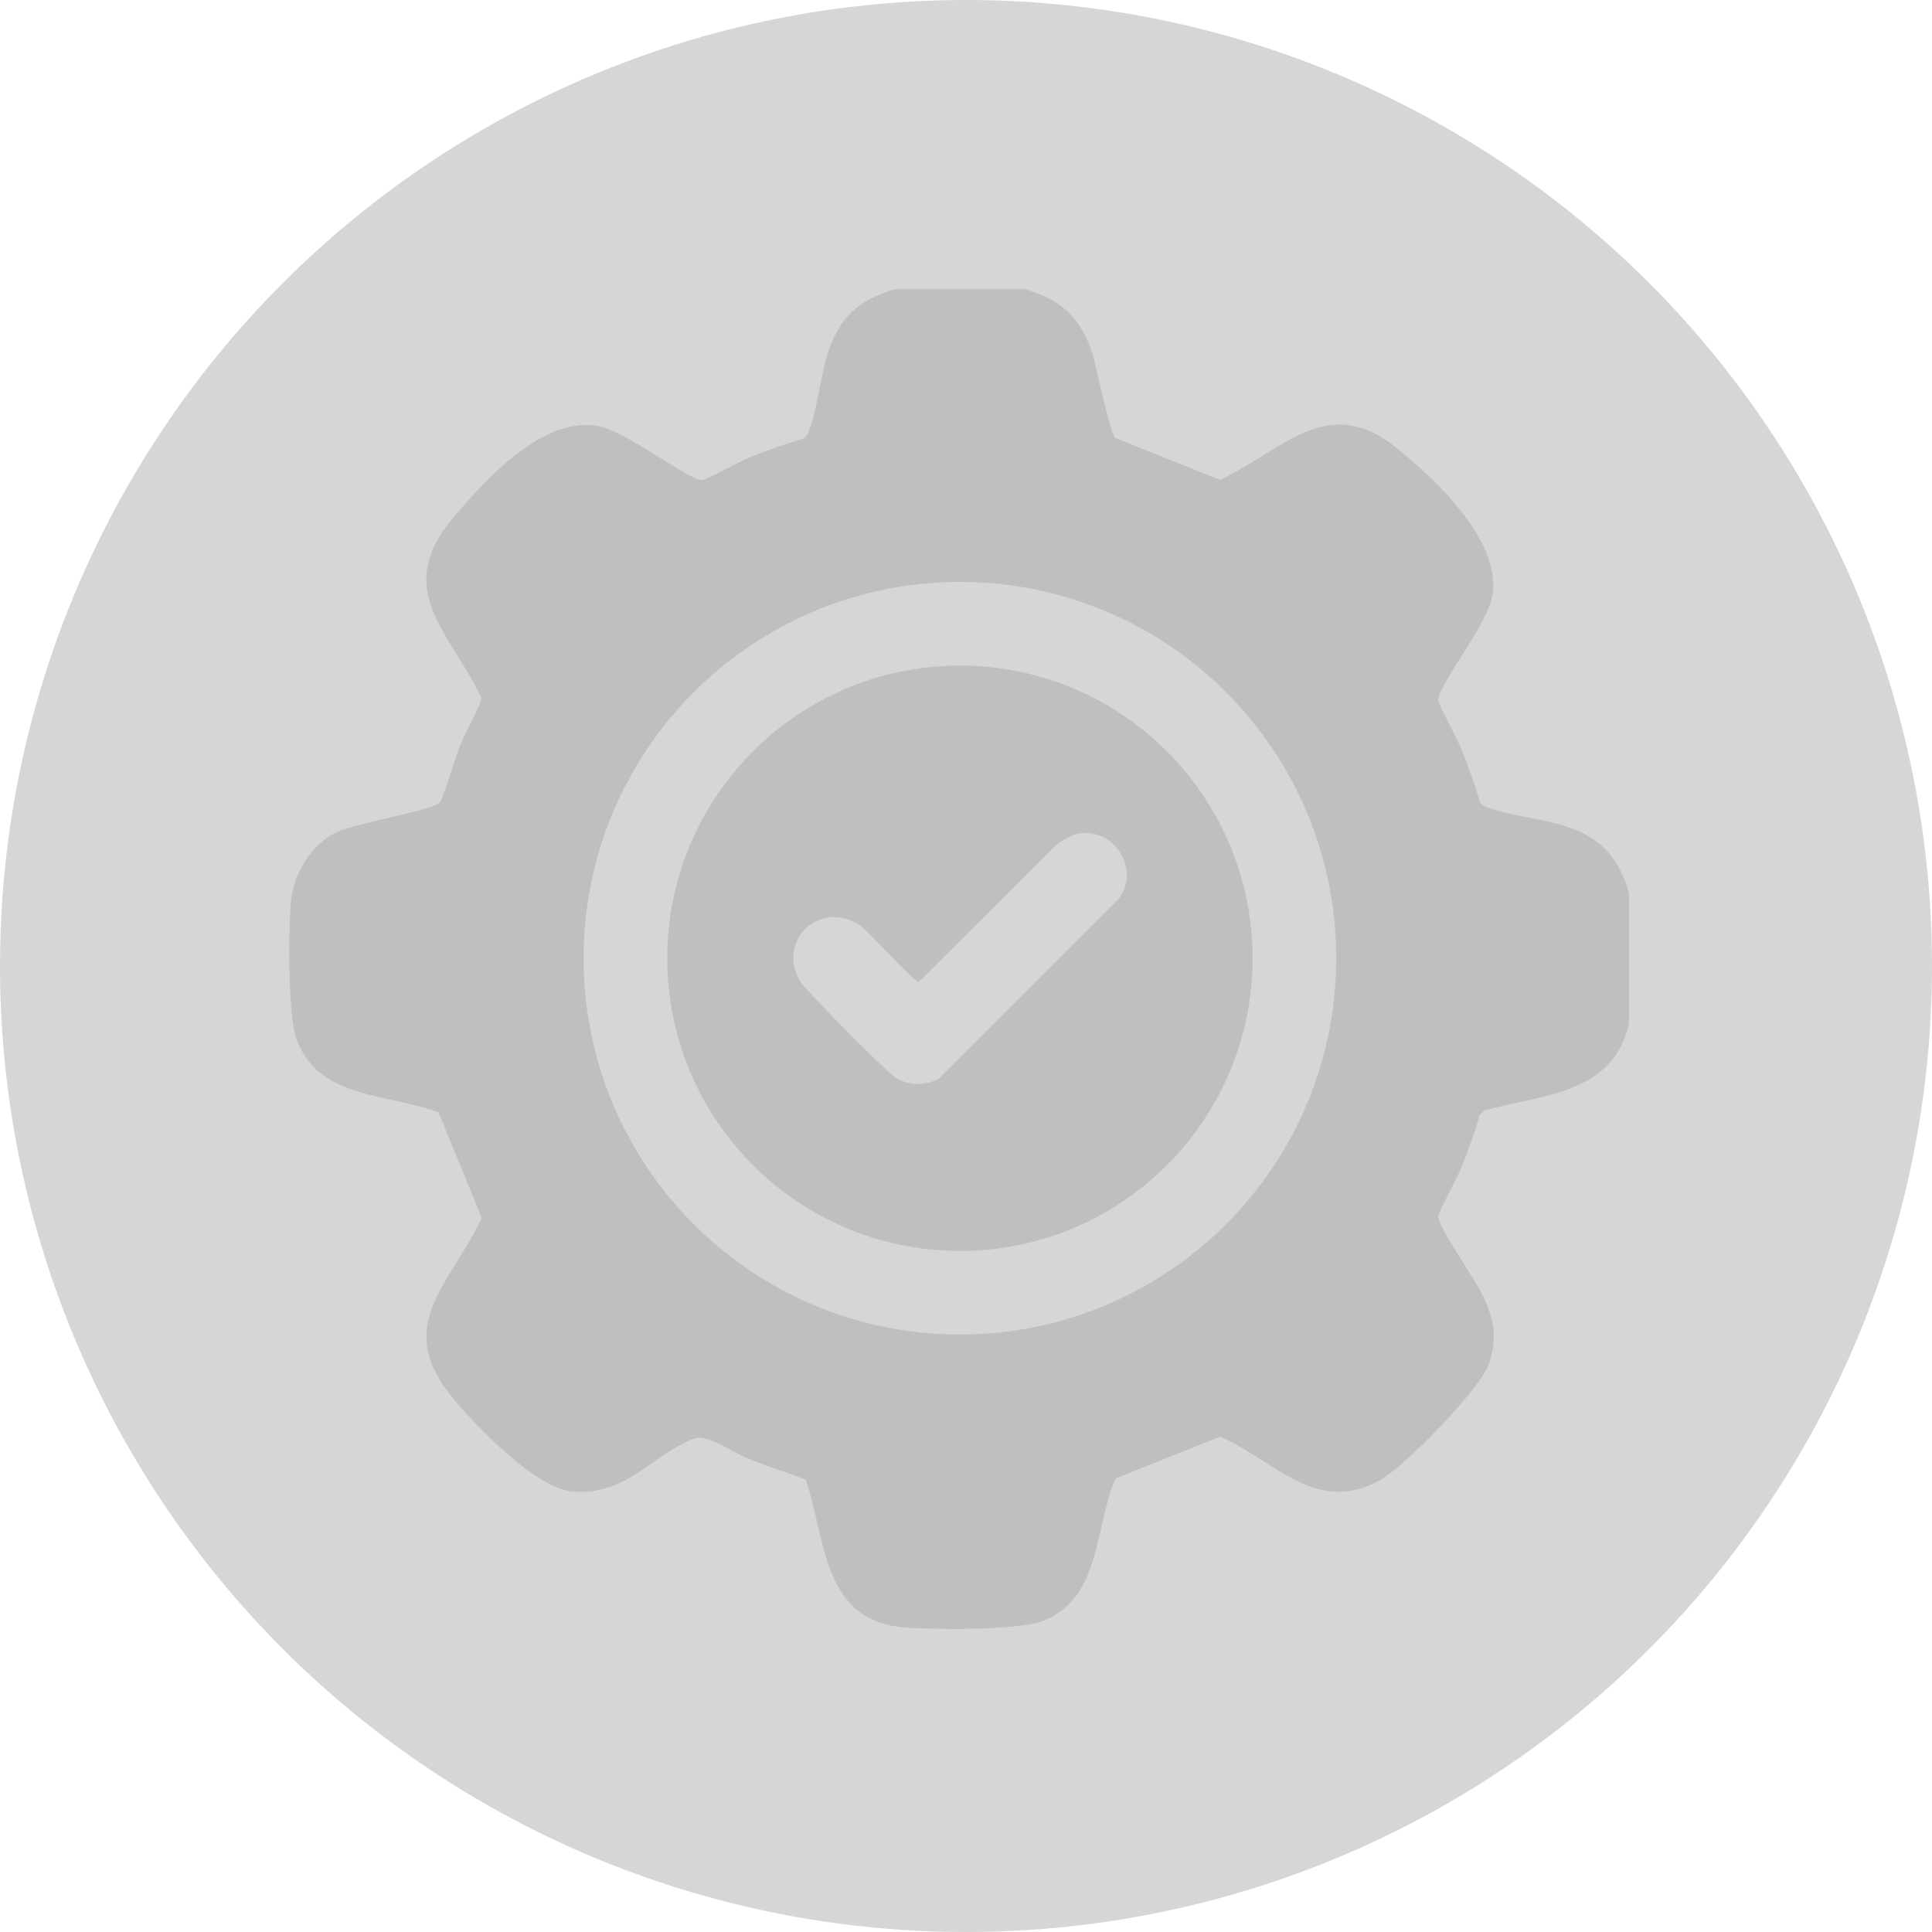
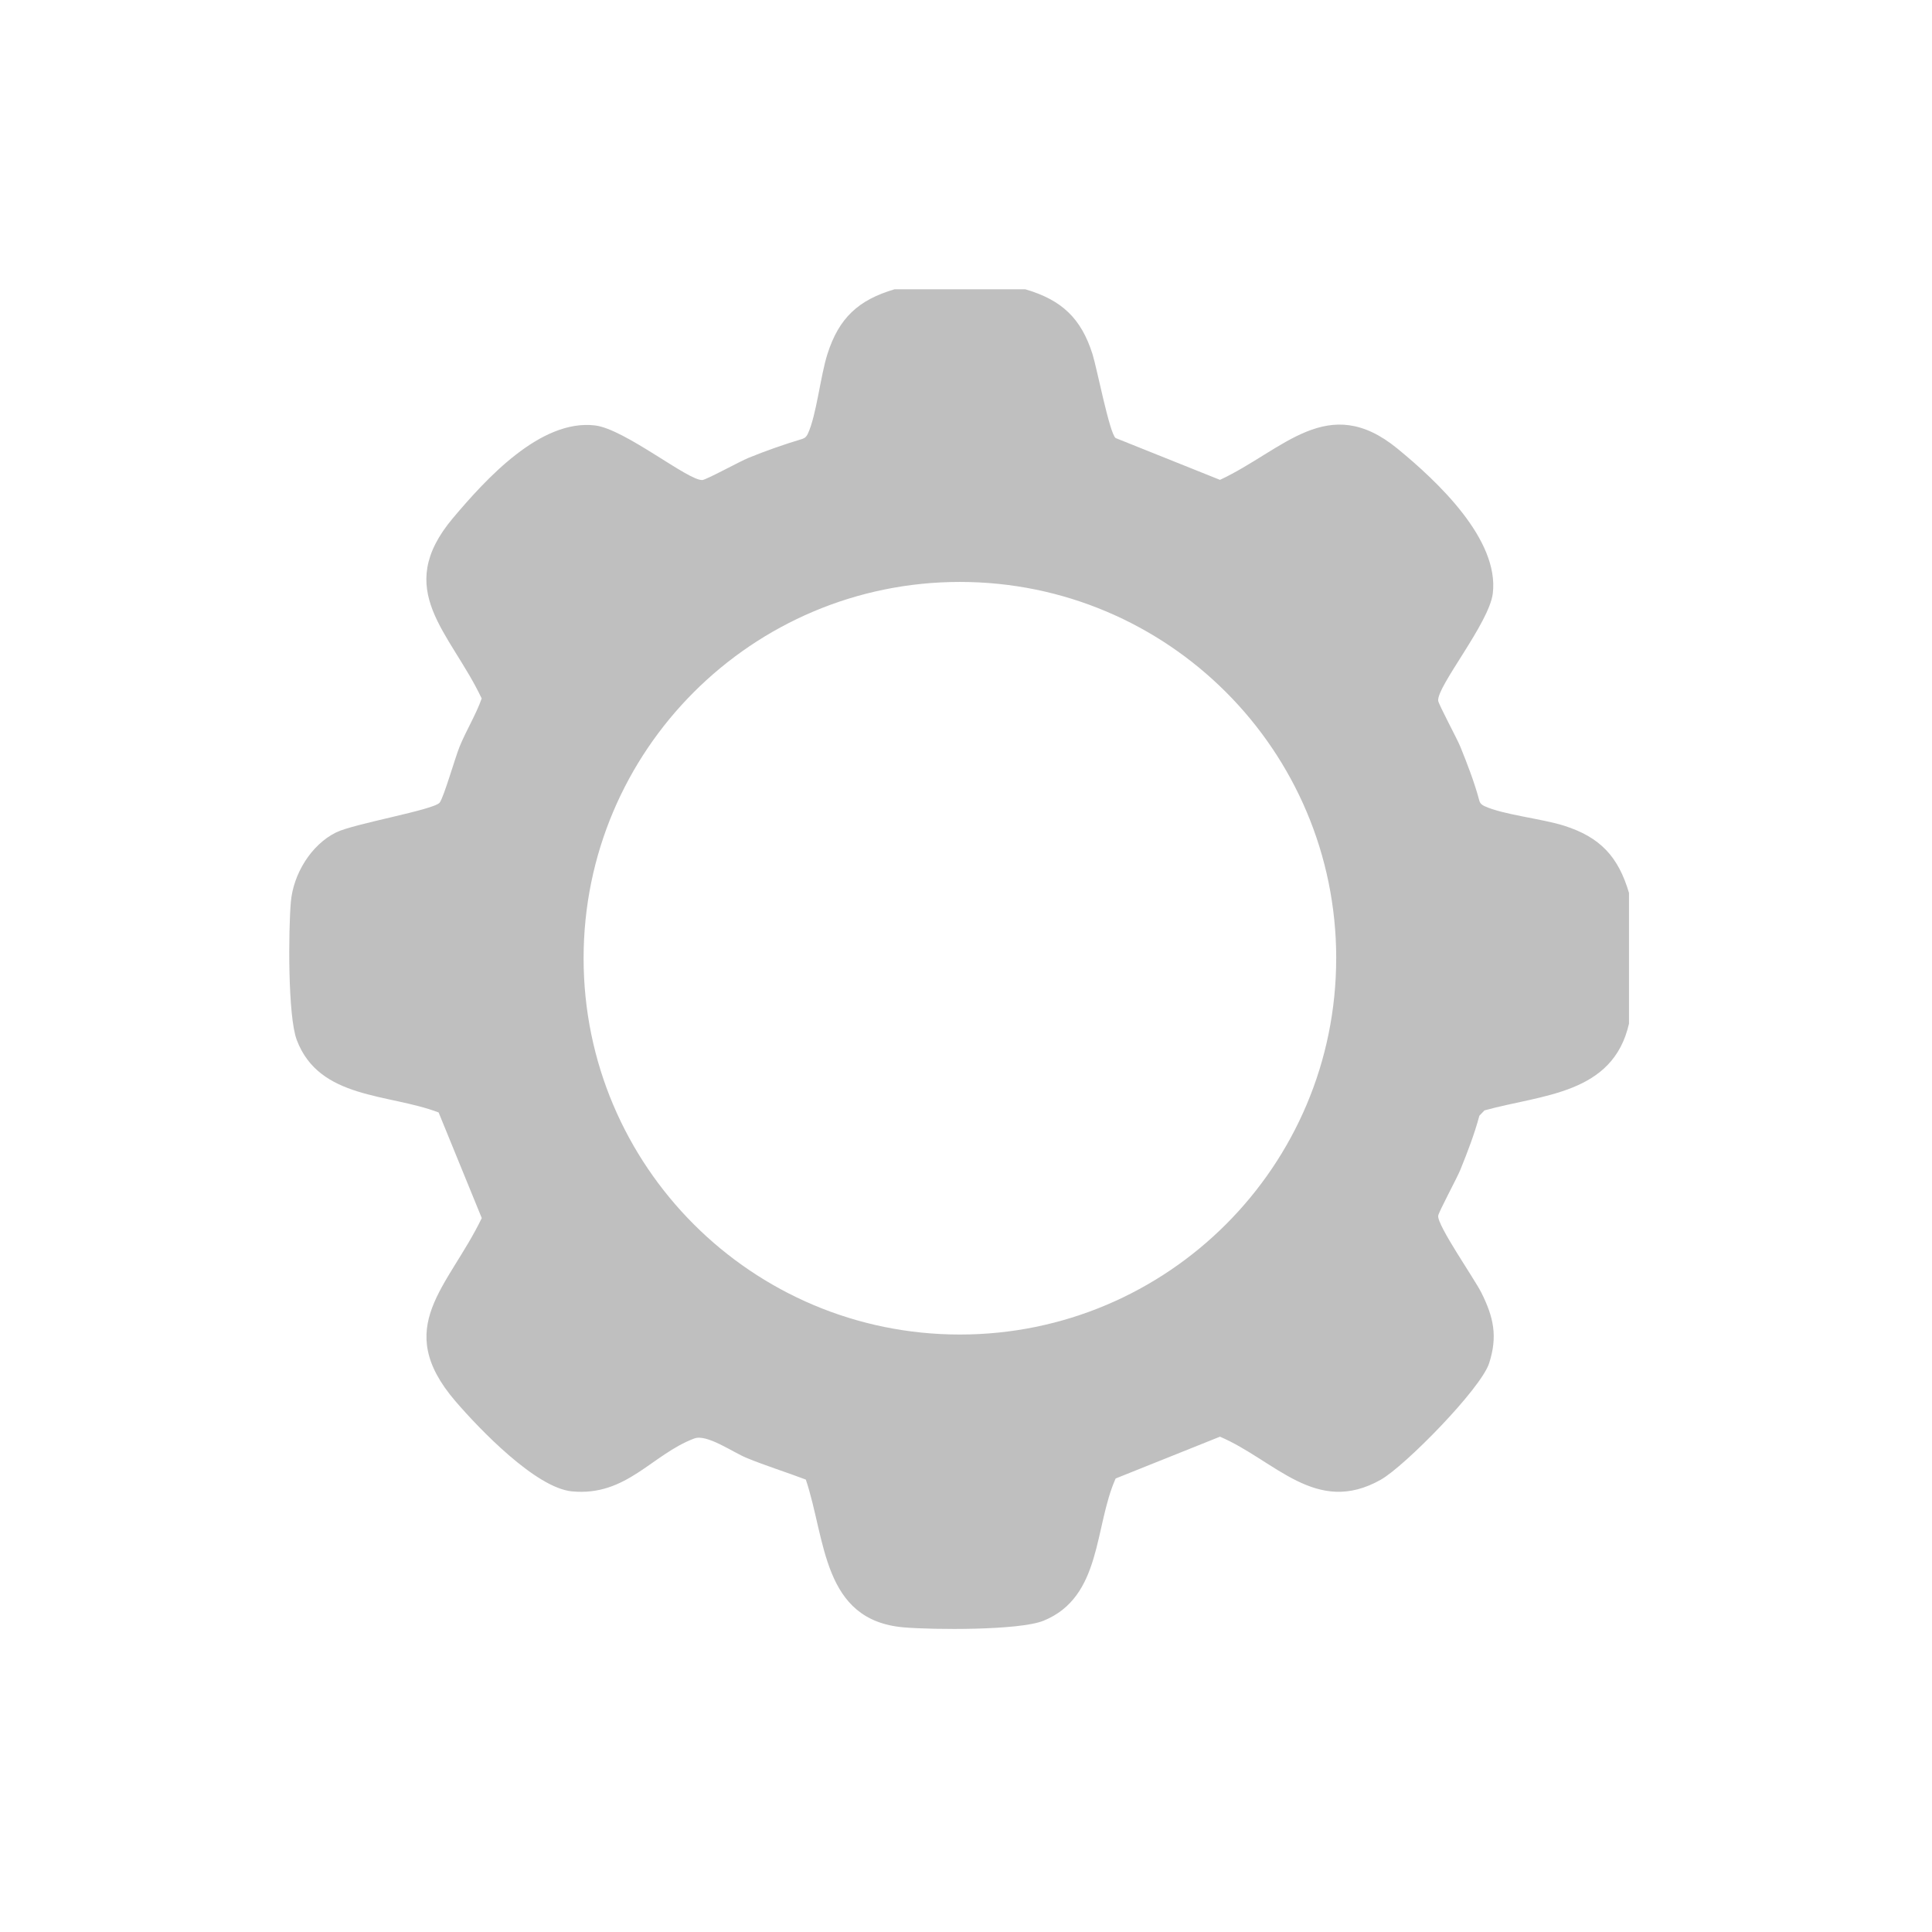
<svg xmlns="http://www.w3.org/2000/svg" width="72" height="72" viewBox="0 0 72 72" fill="none">
-   <circle cx="36" cy="36" r="36" fill="#D6D6D6" />
  <path d="M38.21 10.781C39.565 11.177 40.288 11.856 40.714 13.195C40.874 13.696 41.352 16.168 41.577 16.325L45.465 17.883C47.829 16.78 49.483 14.588 52.085 16.724C53.558 17.932 55.876 20.098 55.632 22.116C55.499 23.22 53.544 25.578 53.597 26.114C53.609 26.247 54.299 27.523 54.422 27.826C54.689 28.486 54.948 29.154 55.132 29.844C55.165 29.949 55.227 29.997 55.323 30.042C56.012 30.363 57.468 30.51 58.293 30.773C59.632 31.2 60.31 31.922 60.708 33.277V38.147C60.109 40.792 57.463 40.787 55.323 41.381L55.132 41.579C54.948 42.269 54.689 42.937 54.422 43.597C54.299 43.902 53.609 45.176 53.597 45.31C53.561 45.674 54.948 47.656 55.207 48.176C55.662 49.088 55.82 49.798 55.495 50.805C55.188 51.754 52.357 54.637 51.459 55.144C49.044 56.508 47.529 54.426 45.465 53.541L41.577 55.099C40.774 56.893 41.07 59.51 38.891 60.399C37.987 60.767 34.756 60.74 33.678 60.647C30.639 60.386 30.778 57.359 30.031 55.14C29.297 54.861 28.548 54.63 27.821 54.331C27.297 54.115 26.342 53.431 25.87 53.609C24.285 54.208 23.344 55.774 21.314 55.579C19.967 55.449 17.869 53.261 16.976 52.223C14.591 49.449 16.709 47.978 17.954 45.394L16.346 41.458C14.481 40.745 11.9 40.977 11.06 38.758C10.721 37.864 10.748 34.672 10.839 33.615C10.928 32.583 11.585 31.485 12.529 31.02C13.193 30.694 16.185 30.18 16.386 29.91C16.545 29.696 16.957 28.247 17.127 27.827C17.375 27.218 17.738 26.636 17.951 26.03C16.78 23.551 14.614 21.998 16.883 19.304C18.114 17.845 20.146 15.61 22.178 15.855C23.287 15.989 25.655 17.925 26.175 17.889C26.323 17.88 27.578 17.192 27.89 17.065C28.55 16.796 29.223 16.56 29.907 16.355C30.01 16.32 30.061 16.261 30.106 16.164C30.426 15.482 30.574 14.015 30.836 13.194C31.262 11.855 31.984 11.177 33.34 10.78H38.209L38.21 10.781ZM49.797 35.711C49.797 27.966 43.518 21.687 35.773 21.687C28.028 21.687 21.749 27.966 21.749 35.711C21.749 43.456 28.027 49.734 35.772 49.734C43.517 49.734 49.796 43.456 49.796 35.711H49.797Z" fill="#BFBFBF" />
-   <path d="M46.68 35.712C46.68 41.735 41.797 46.618 35.773 46.618C29.75 46.618 24.867 41.735 24.867 35.712C24.867 29.688 29.75 24.805 35.773 24.805C41.797 24.805 46.68 29.688 46.68 35.712ZM40.231 31.059C39.956 31.099 39.597 31.298 39.376 31.474L34.252 36.582C34.046 36.618 32.439 34.755 32.068 34.502C30.59 33.49 28.918 35.036 29.814 36.561C30.019 36.909 32.985 39.904 33.345 40.139C33.834 40.459 34.448 40.47 34.966 40.212L41.736 33.444C42.474 32.335 41.518 30.871 40.231 31.058V31.059Z" fill="#BFBFBF" />
</svg>